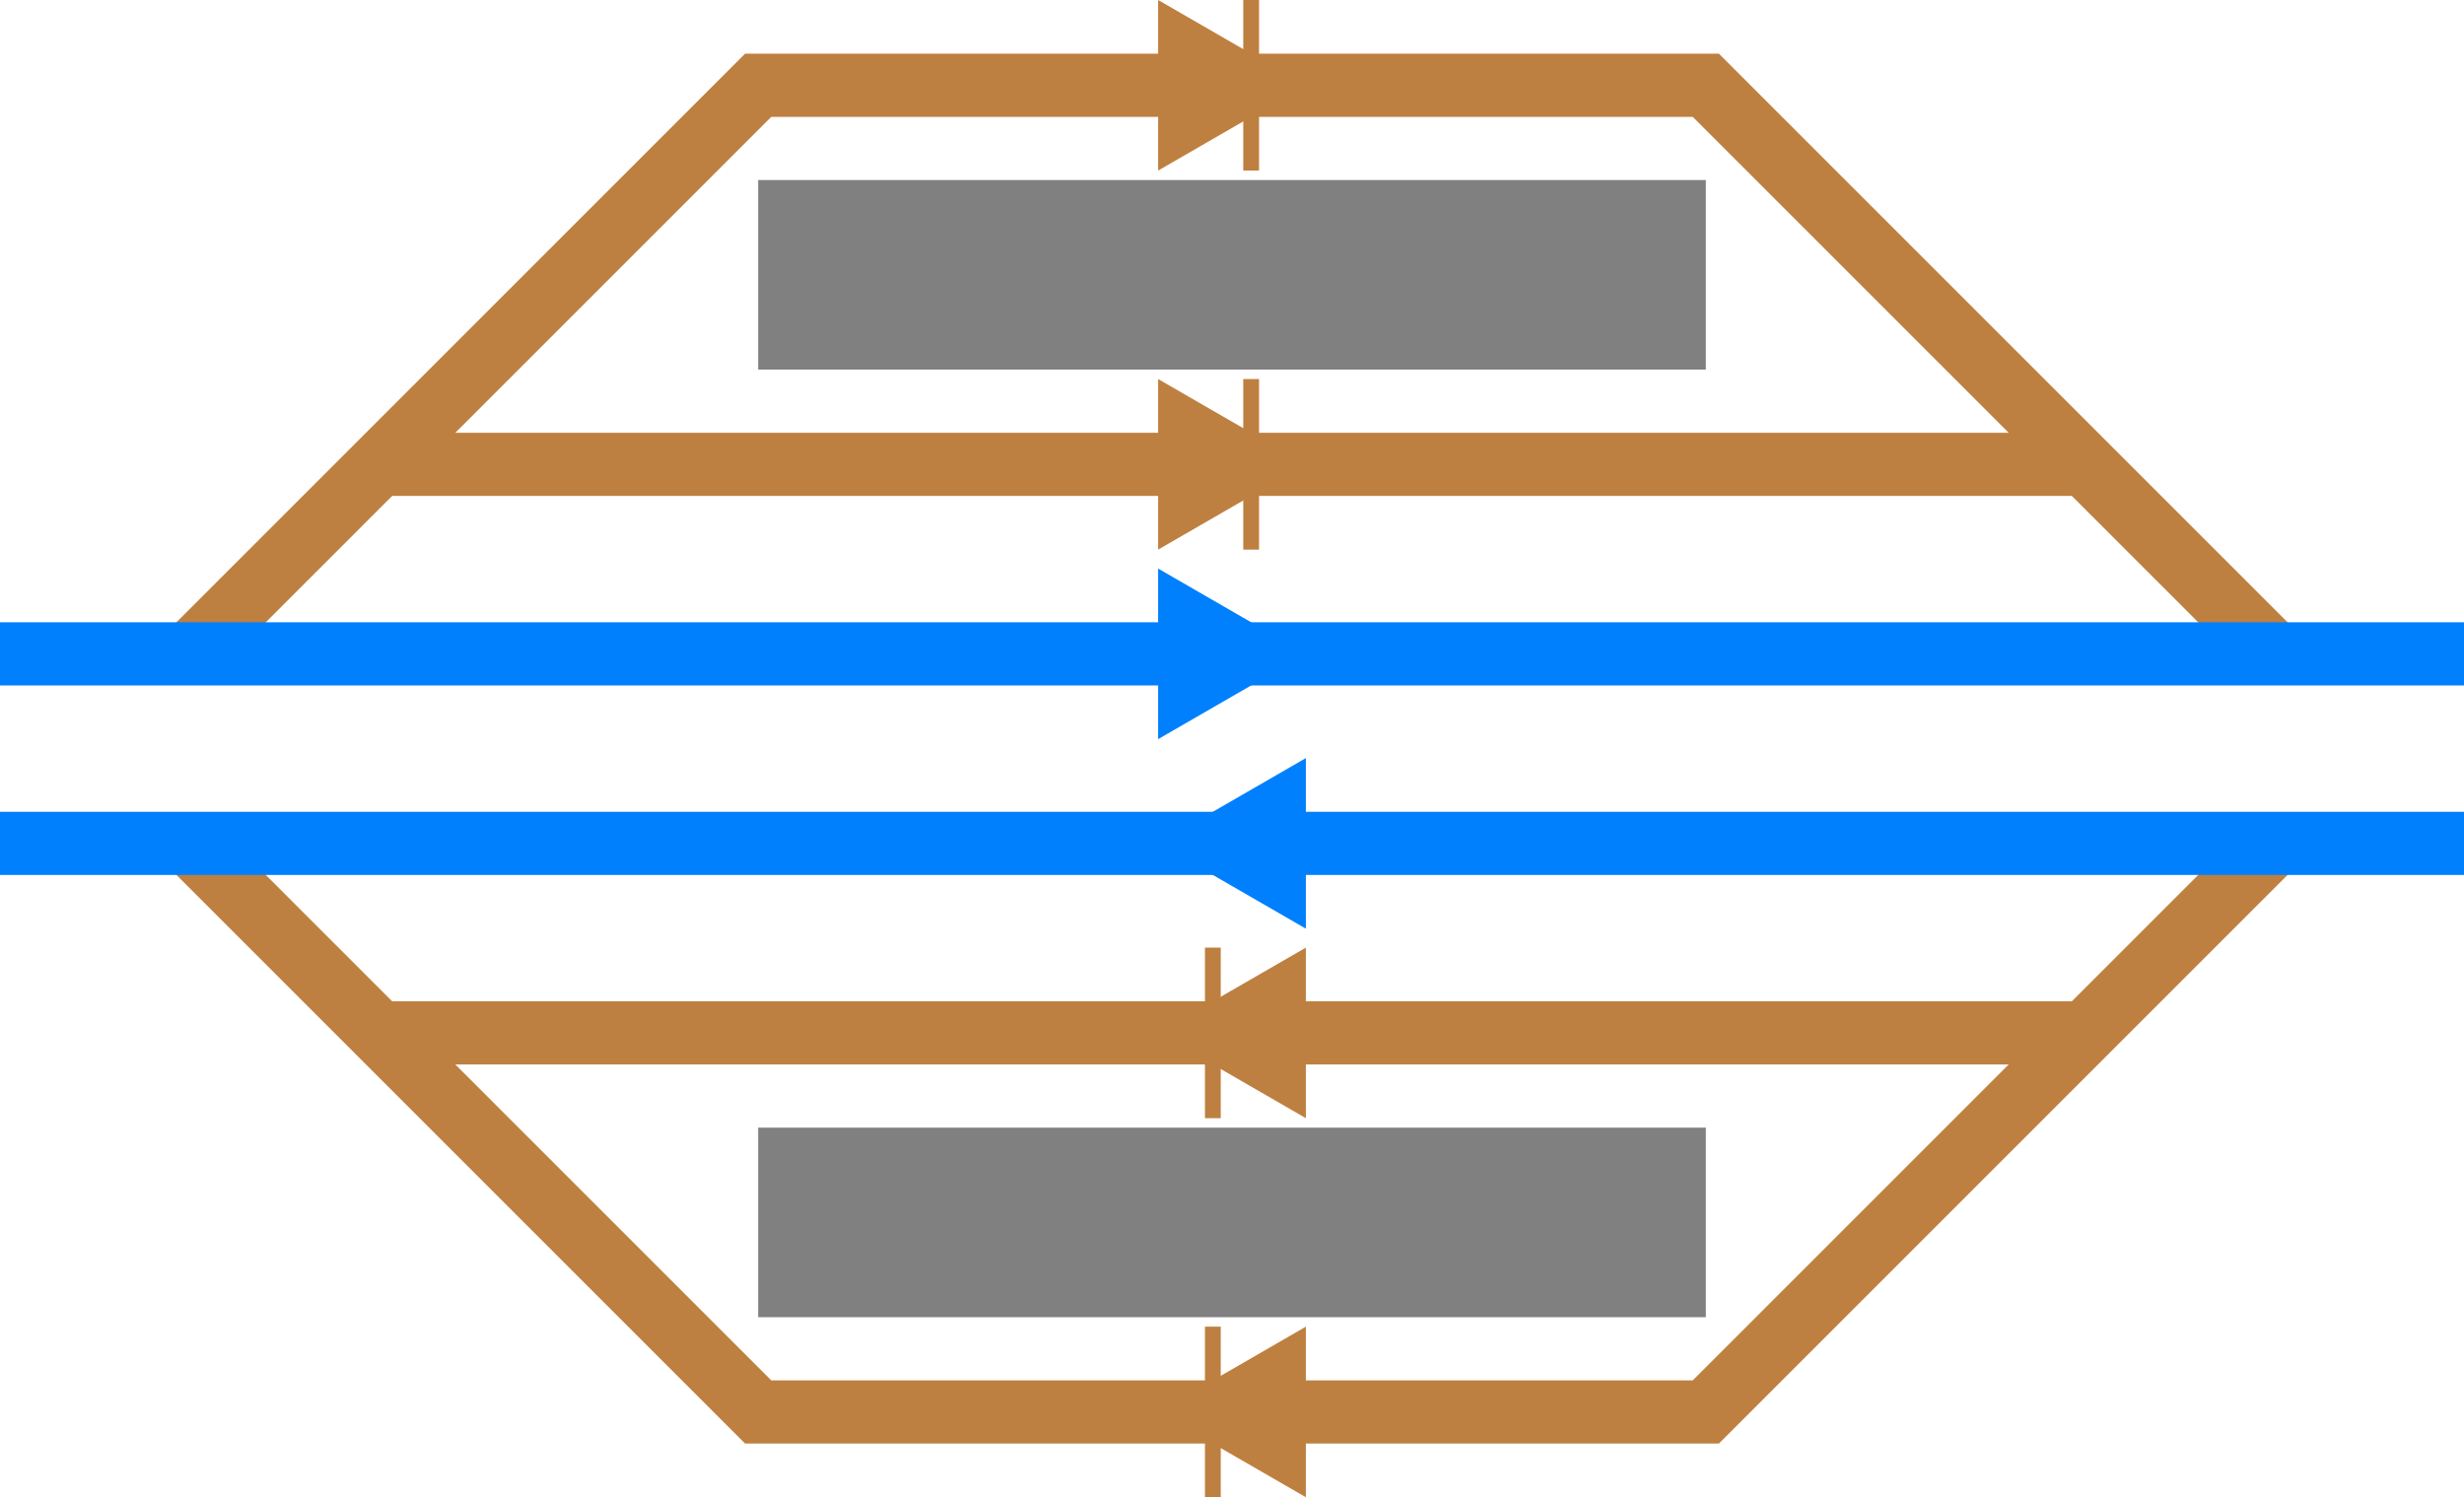
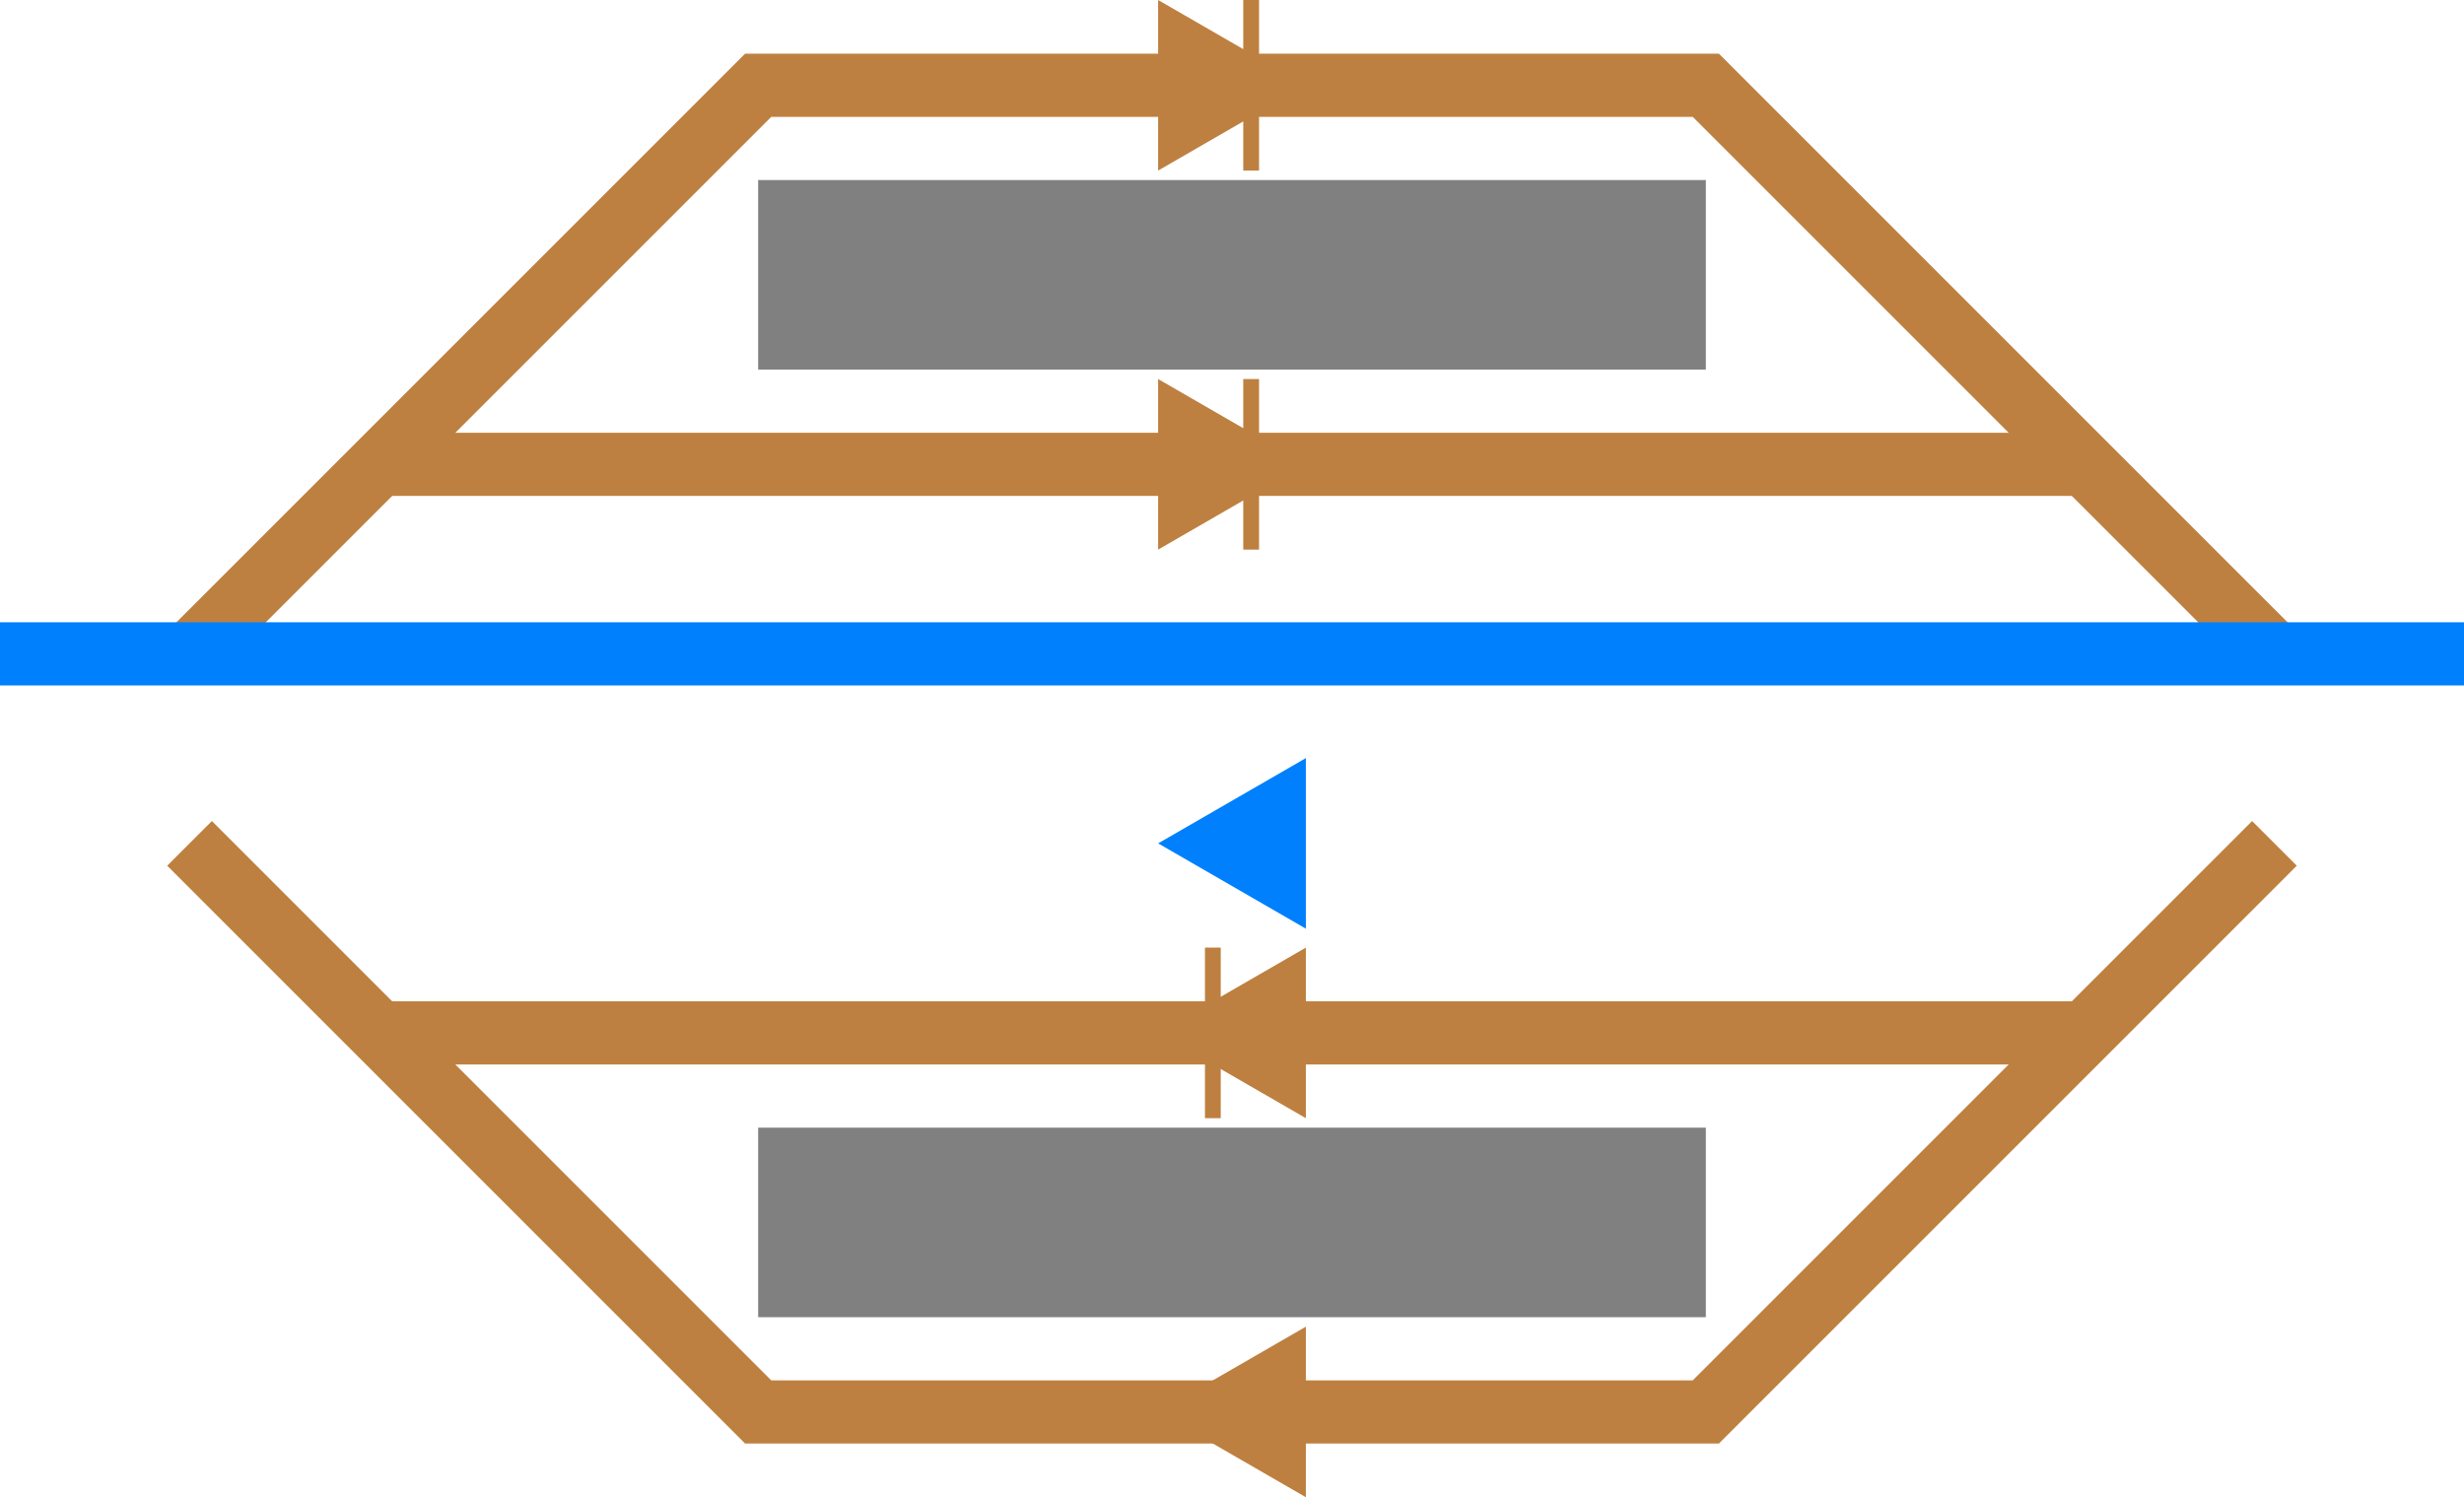
<svg xmlns="http://www.w3.org/2000/svg" height="474" viewBox="0 0 780 474" width="780">
  <g transform="translate(-110 -353)">
    <path d="m-650-770h300v60h-300z" fill="#808080" stroke-linejoin="round" stroke-width="43.203" transform="scale(-1)" />
    <path d="m230 680h540" fill="none" stroke="#be8040" stroke-width="20" />
    <path d="m523.383 653v54l-46.765-27z" fill="#be8040" />
    <path d="m493.938 707v-54" fill="none" stroke="#be8040" stroke-width="5" />
    <path d="m170 620 180 180h300l180-180" fill="none" stroke="#be8040" stroke-width="20" />
    <path d="m523.383 773v54l-46.765-27z" fill="#be8040" />
-     <path d="m493.938 827v-54" fill="none" stroke="#be8040" stroke-width="5" />
-     <path d="m890 620c-260 0-520 0-780 0" fill="none" stroke="#0080fd" stroke-width="20" />
    <path d="m523.383 593v54l-46.765-27z" fill="#0080fd" />
    <path d="m350 410h300v60h-300z" fill="#808080" stroke-linejoin="round" stroke-width="43.203" />
    <path d="m770 500c-180 0-360 0-540 0" fill="none" stroke="#be8040" stroke-width="20" />
    <path d="m476.617 527v-54l46.765 27z" fill="#be8040" />
    <path d="m506.062 473v54" fill="none" stroke="#be8040" stroke-width="5" />
    <path d="m830 560-180-180h-300l-180 180" fill="none" stroke="#be8040" stroke-width="20" />
    <path d="m476.617 407v-54l46.765 27z" fill="#be8040" />
    <path d="m506.062 353v54" fill="none" stroke="#be8040" stroke-width="5" />
    <path d="m110 560h780" fill="none" stroke="#0080fd" stroke-width="20" />
-     <path d="m476.617 587v-54l46.765 27z" fill="#0080fd" />
+     <path d="m476.617 587v-54z" fill="#0080fd" />
  </g>
</svg>